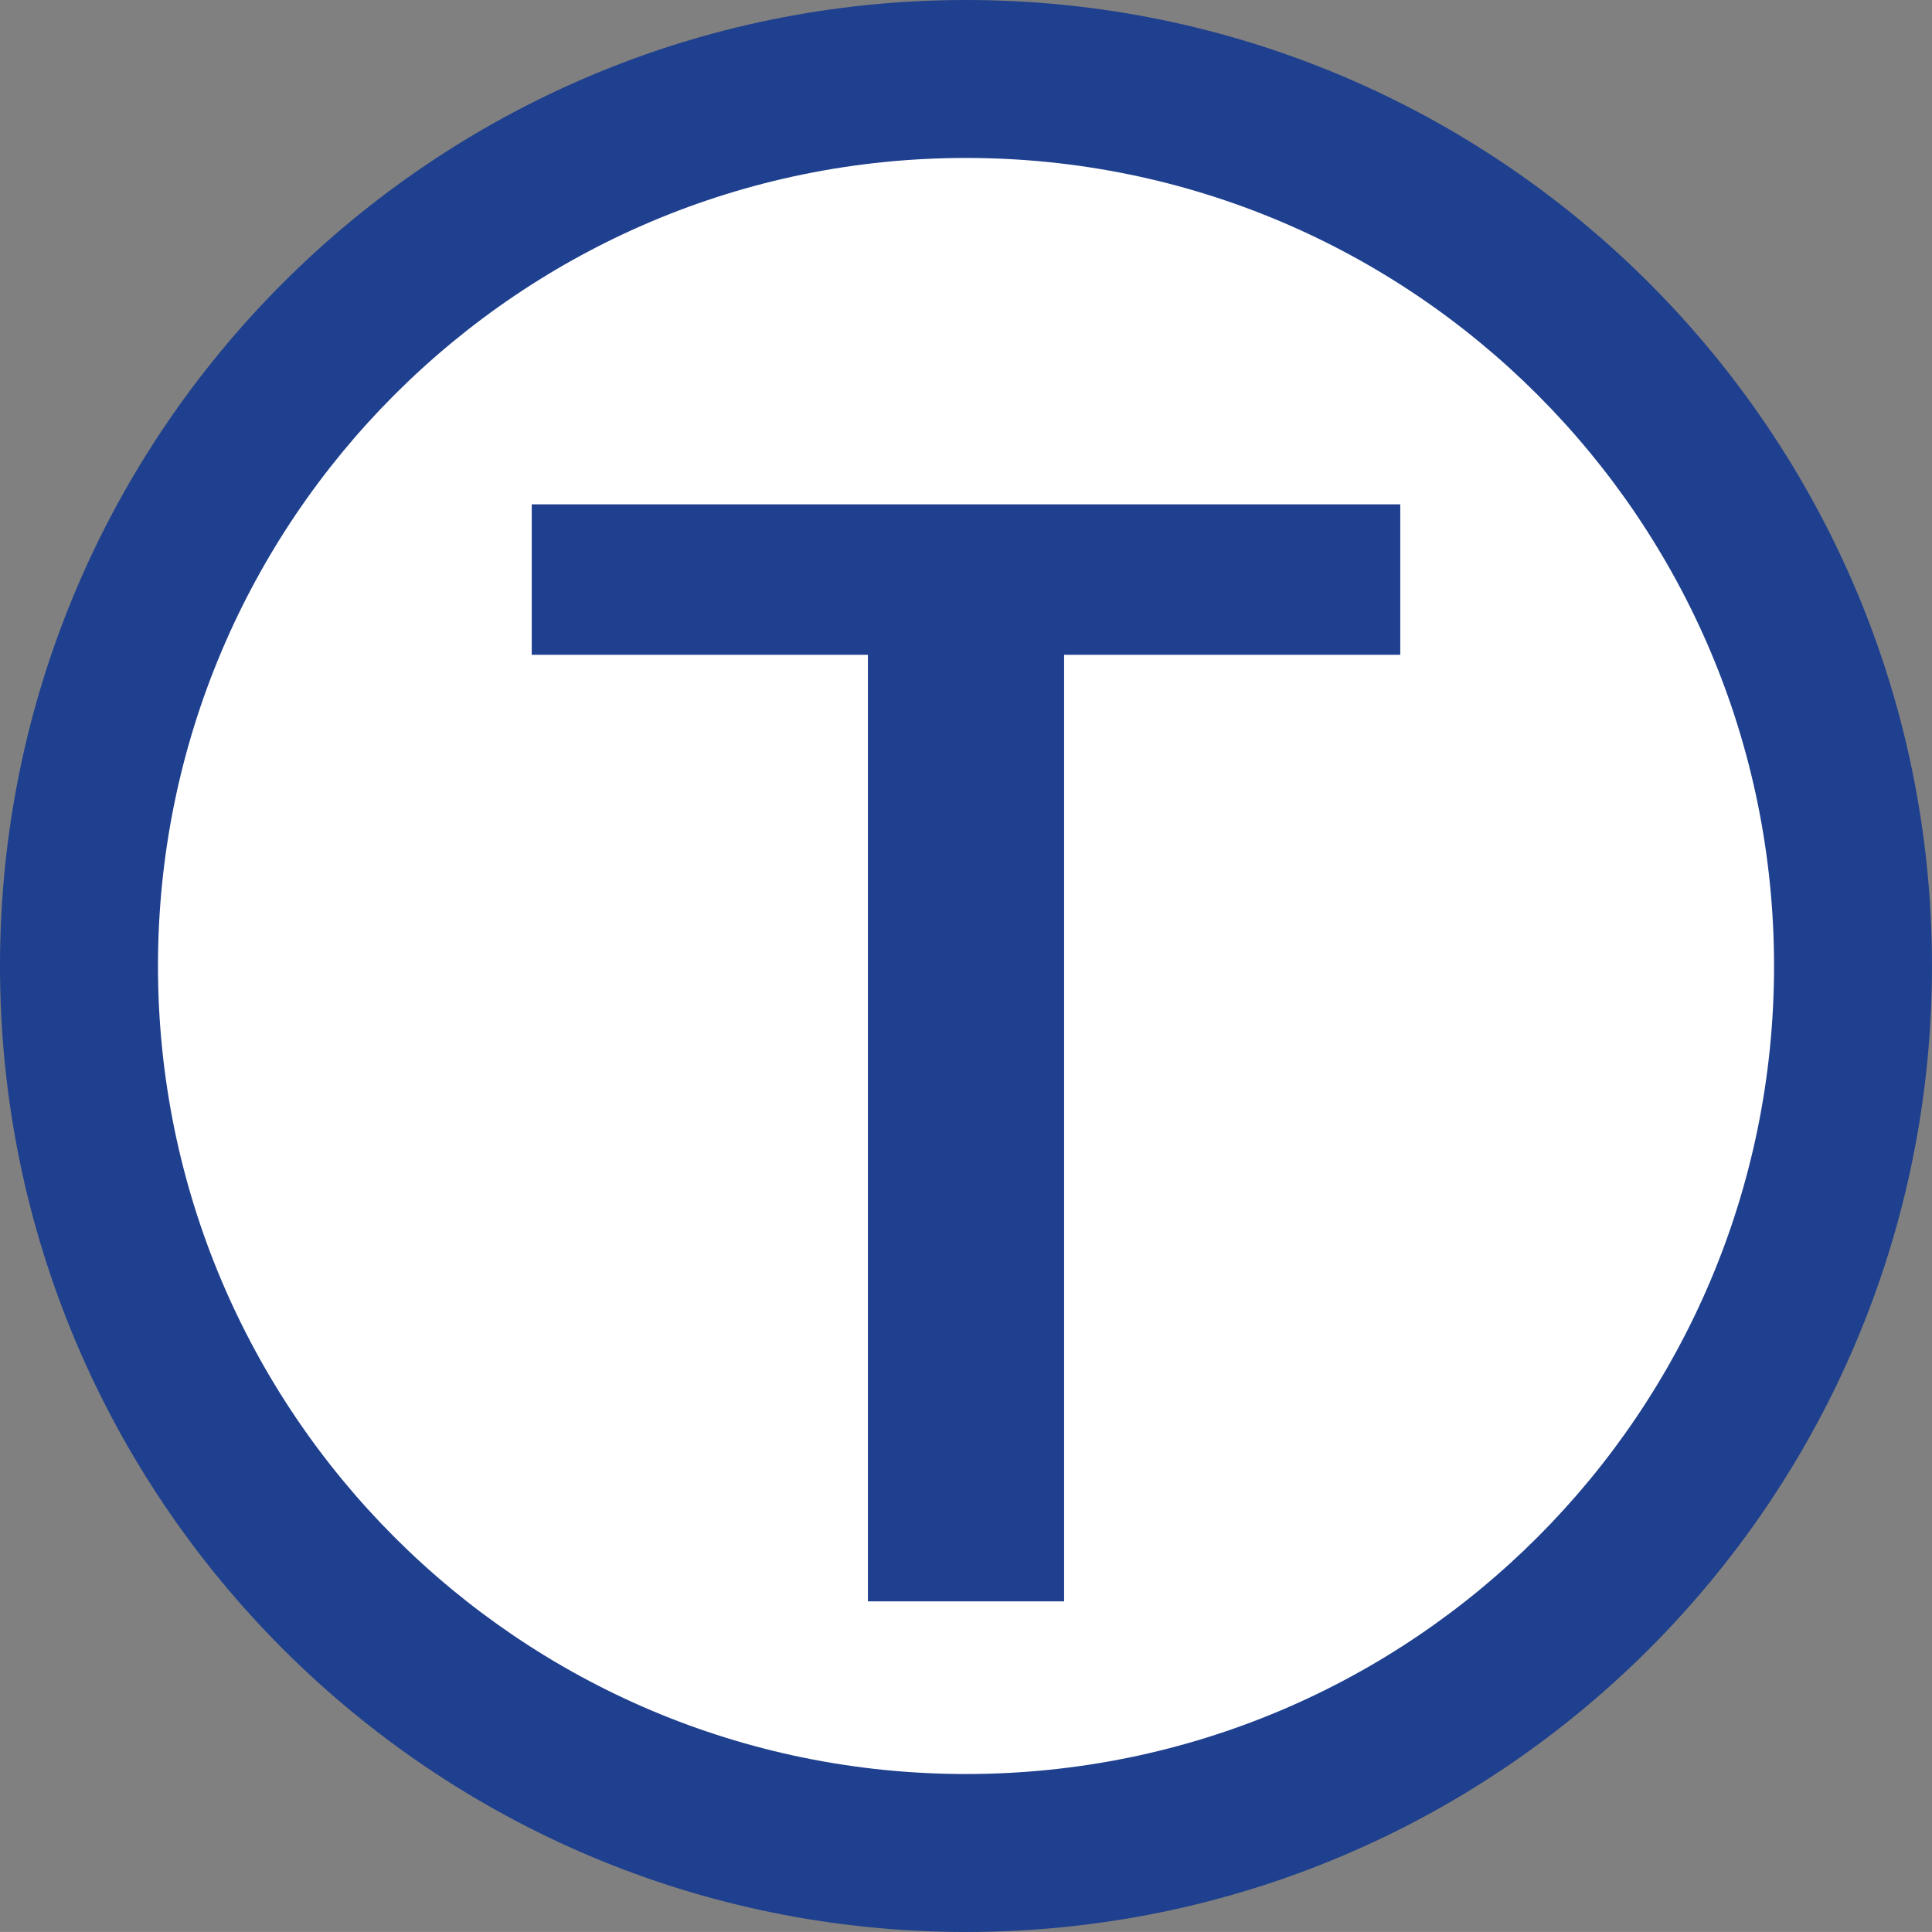
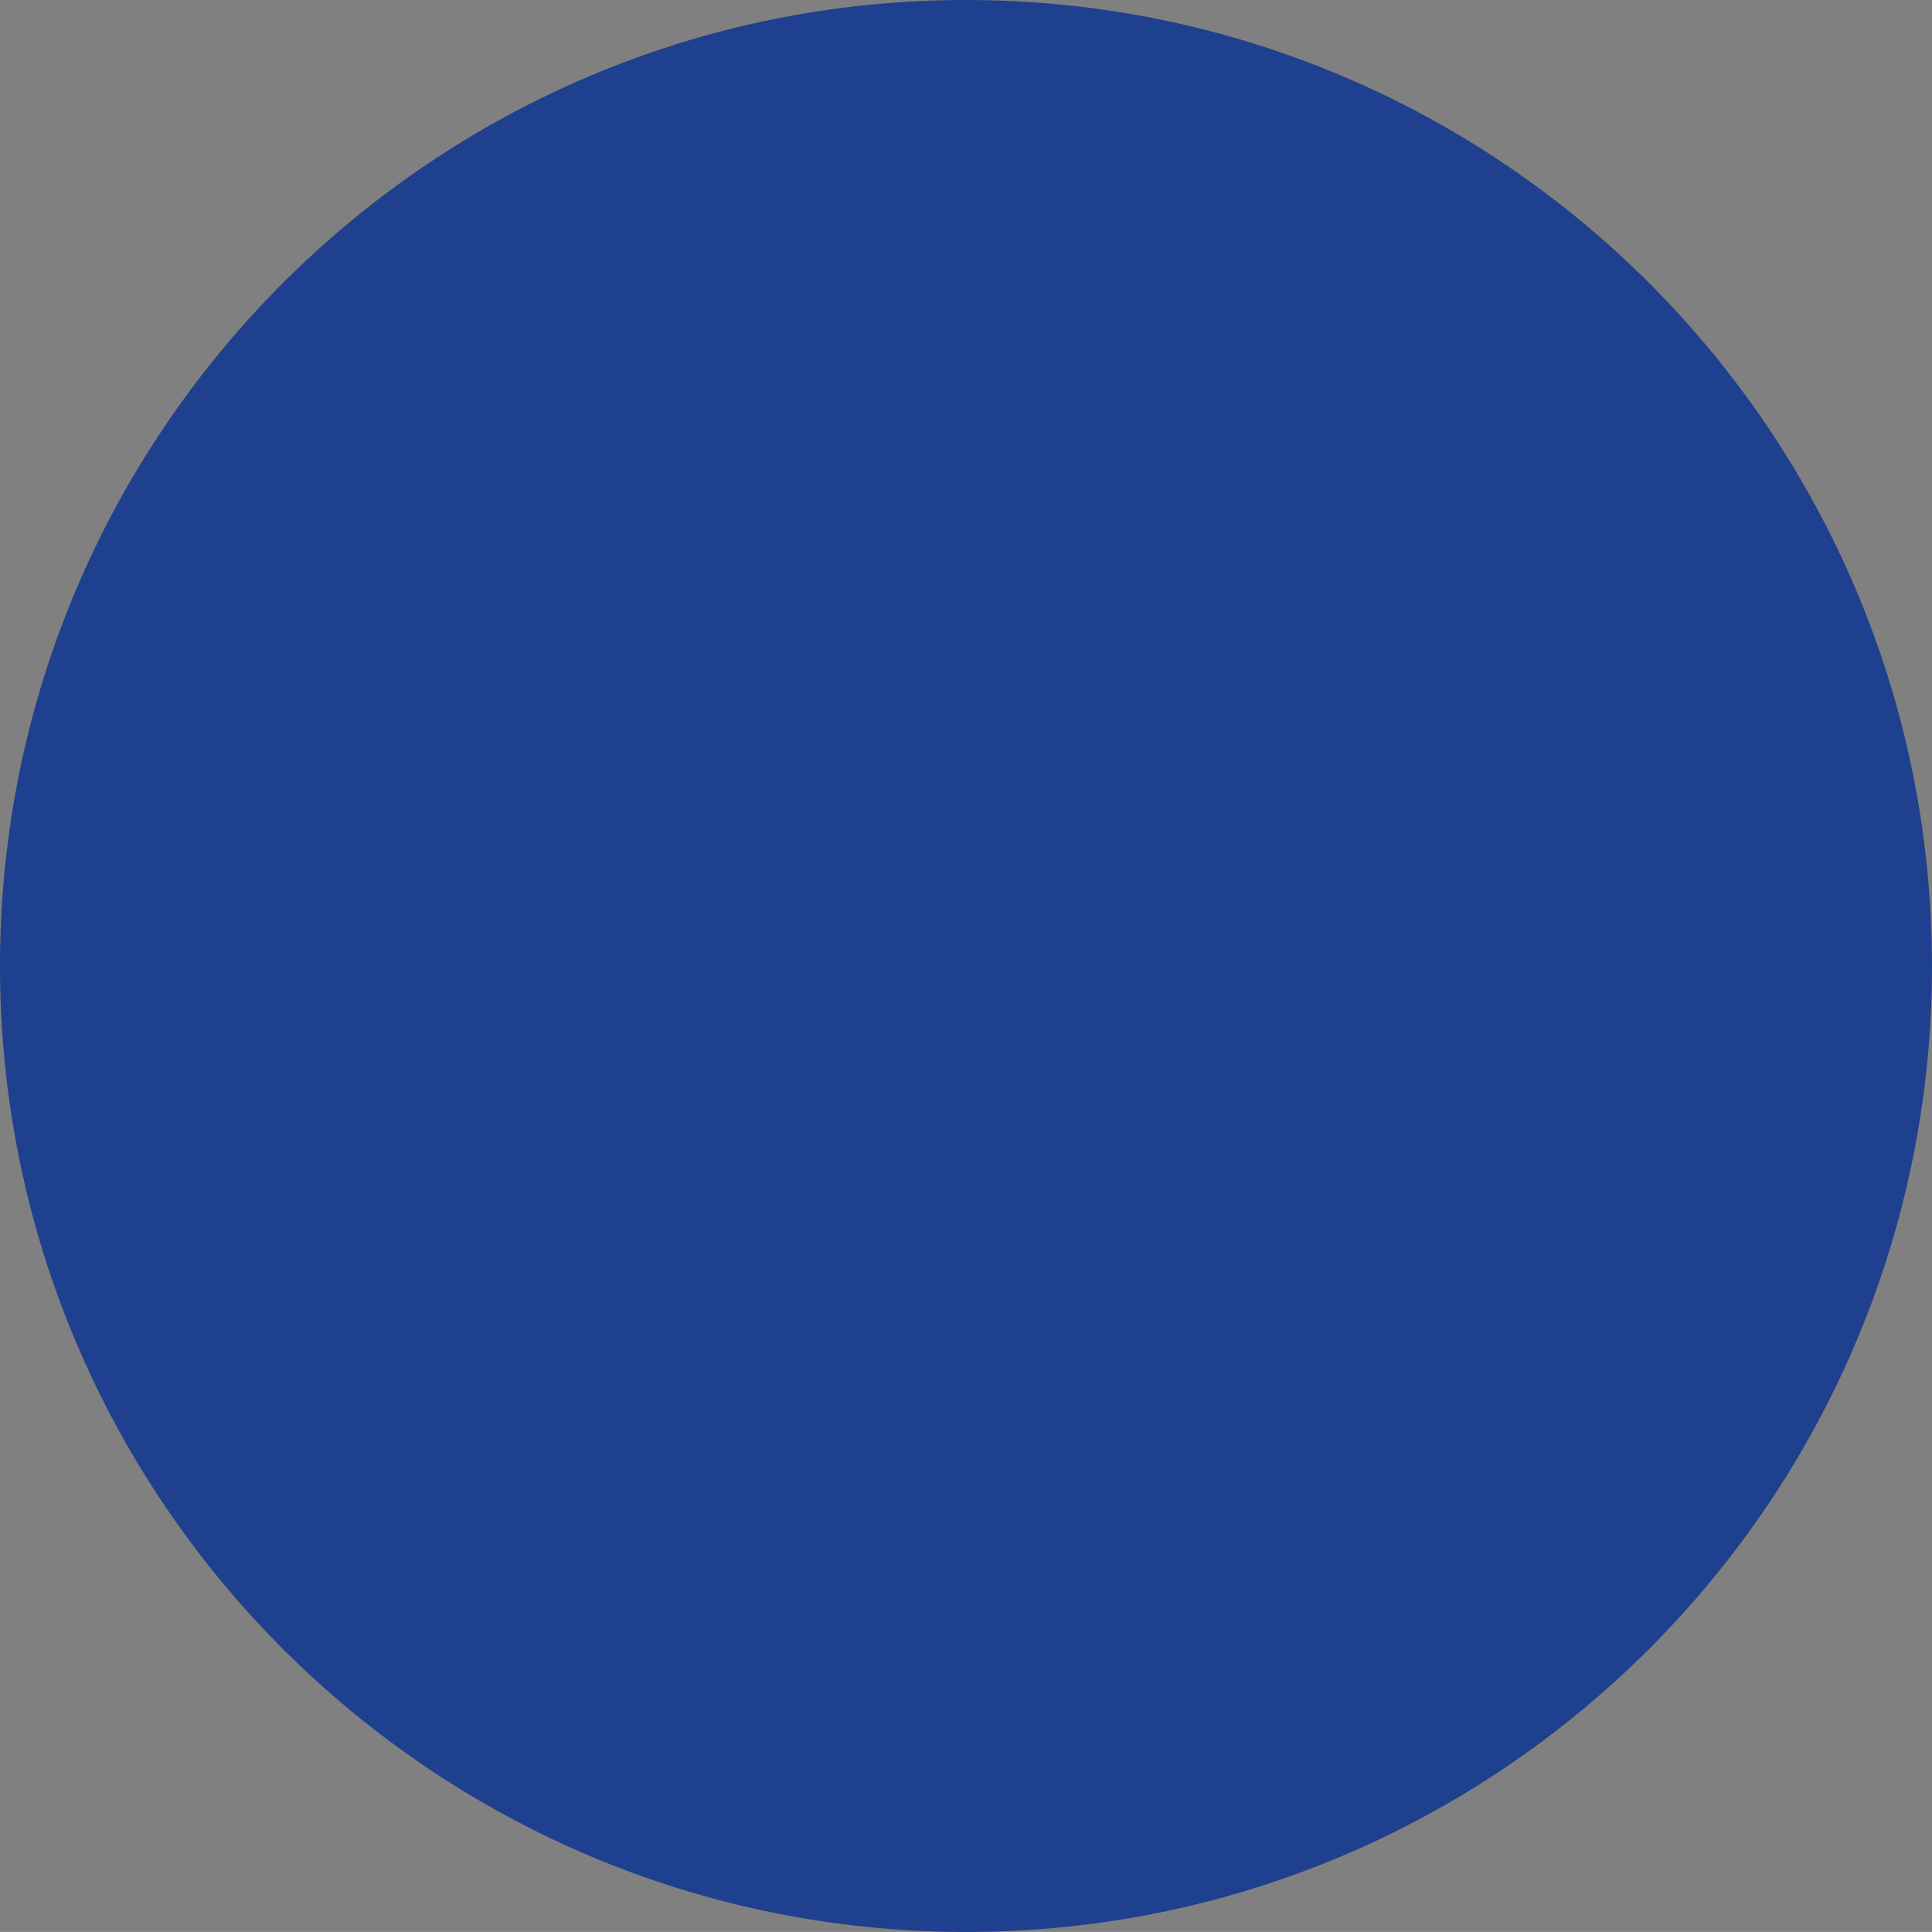
<svg xmlns="http://www.w3.org/2000/svg" width="176.774" height="176.771" version="1.0">
  <rect width="100%" height="100%" fill="#808080" stroke="none" />
  <path style="fill:#1f408e;fill-opacity:1;fill-rule:nonzero;stroke:none" d="M425.715 525.736c48.812 0 88.384-39.572 88.384-88.385 0-48.814-39.572-88.386-88.384-88.386-48.813 0-88.39 39.572-88.39 88.386 0 48.813 39.577 88.385 88.39 88.385z" transform="translate(-337.326 -348.965)" />
-   <path style="fill:#fff;fill-opacity:1;fill-rule:nonzero;stroke:none" d="M425.715 511.284c40.83 0 73.933-33.103 73.933-73.933 0-40.834-33.104-73.934-73.933-73.934-40.83 0-73.935 33.1-73.935 73.934 0 40.83 33.104 73.933 73.935 73.933z" transform="translate(-337.326 -348.965)" />
  <path style="fill:#1f408e;fill-opacity:1;fill-rule:nonzero;stroke:none" d="M465.448 395.11H385.98v13.767h30.758v86.608h17.95v-86.608h30.759V395.11z" transform="translate(-337.326 -348.965)" />
</svg>